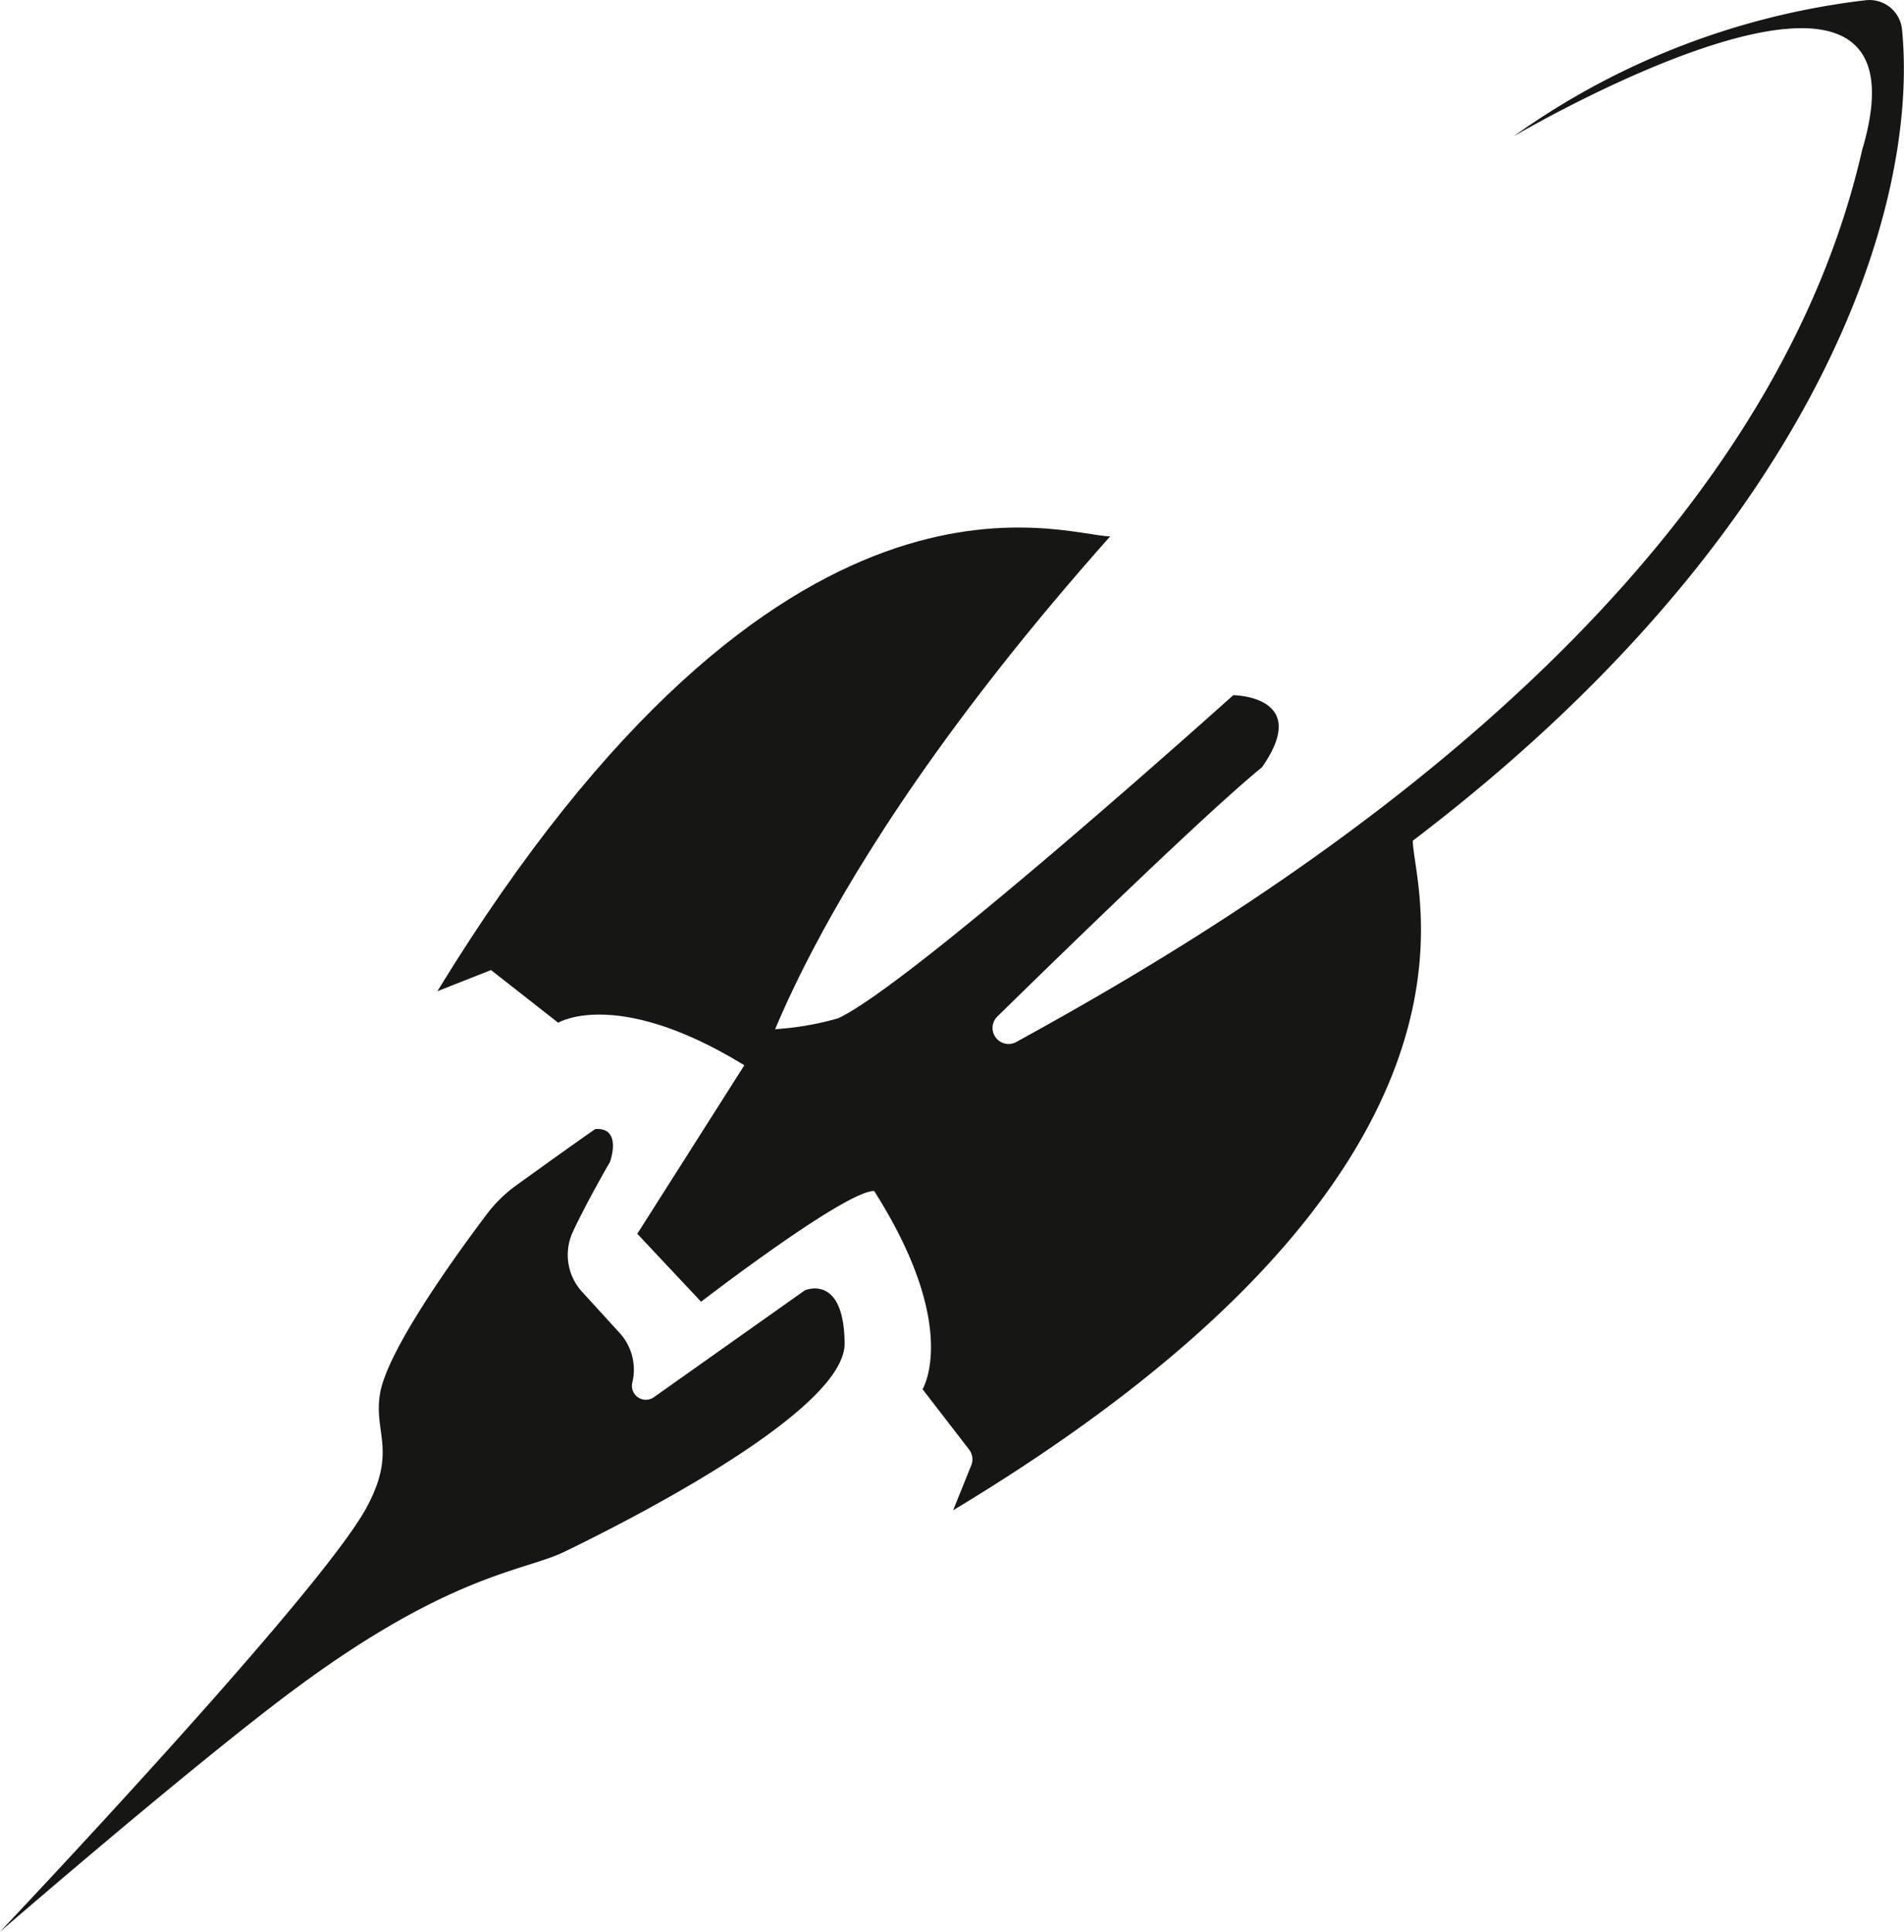
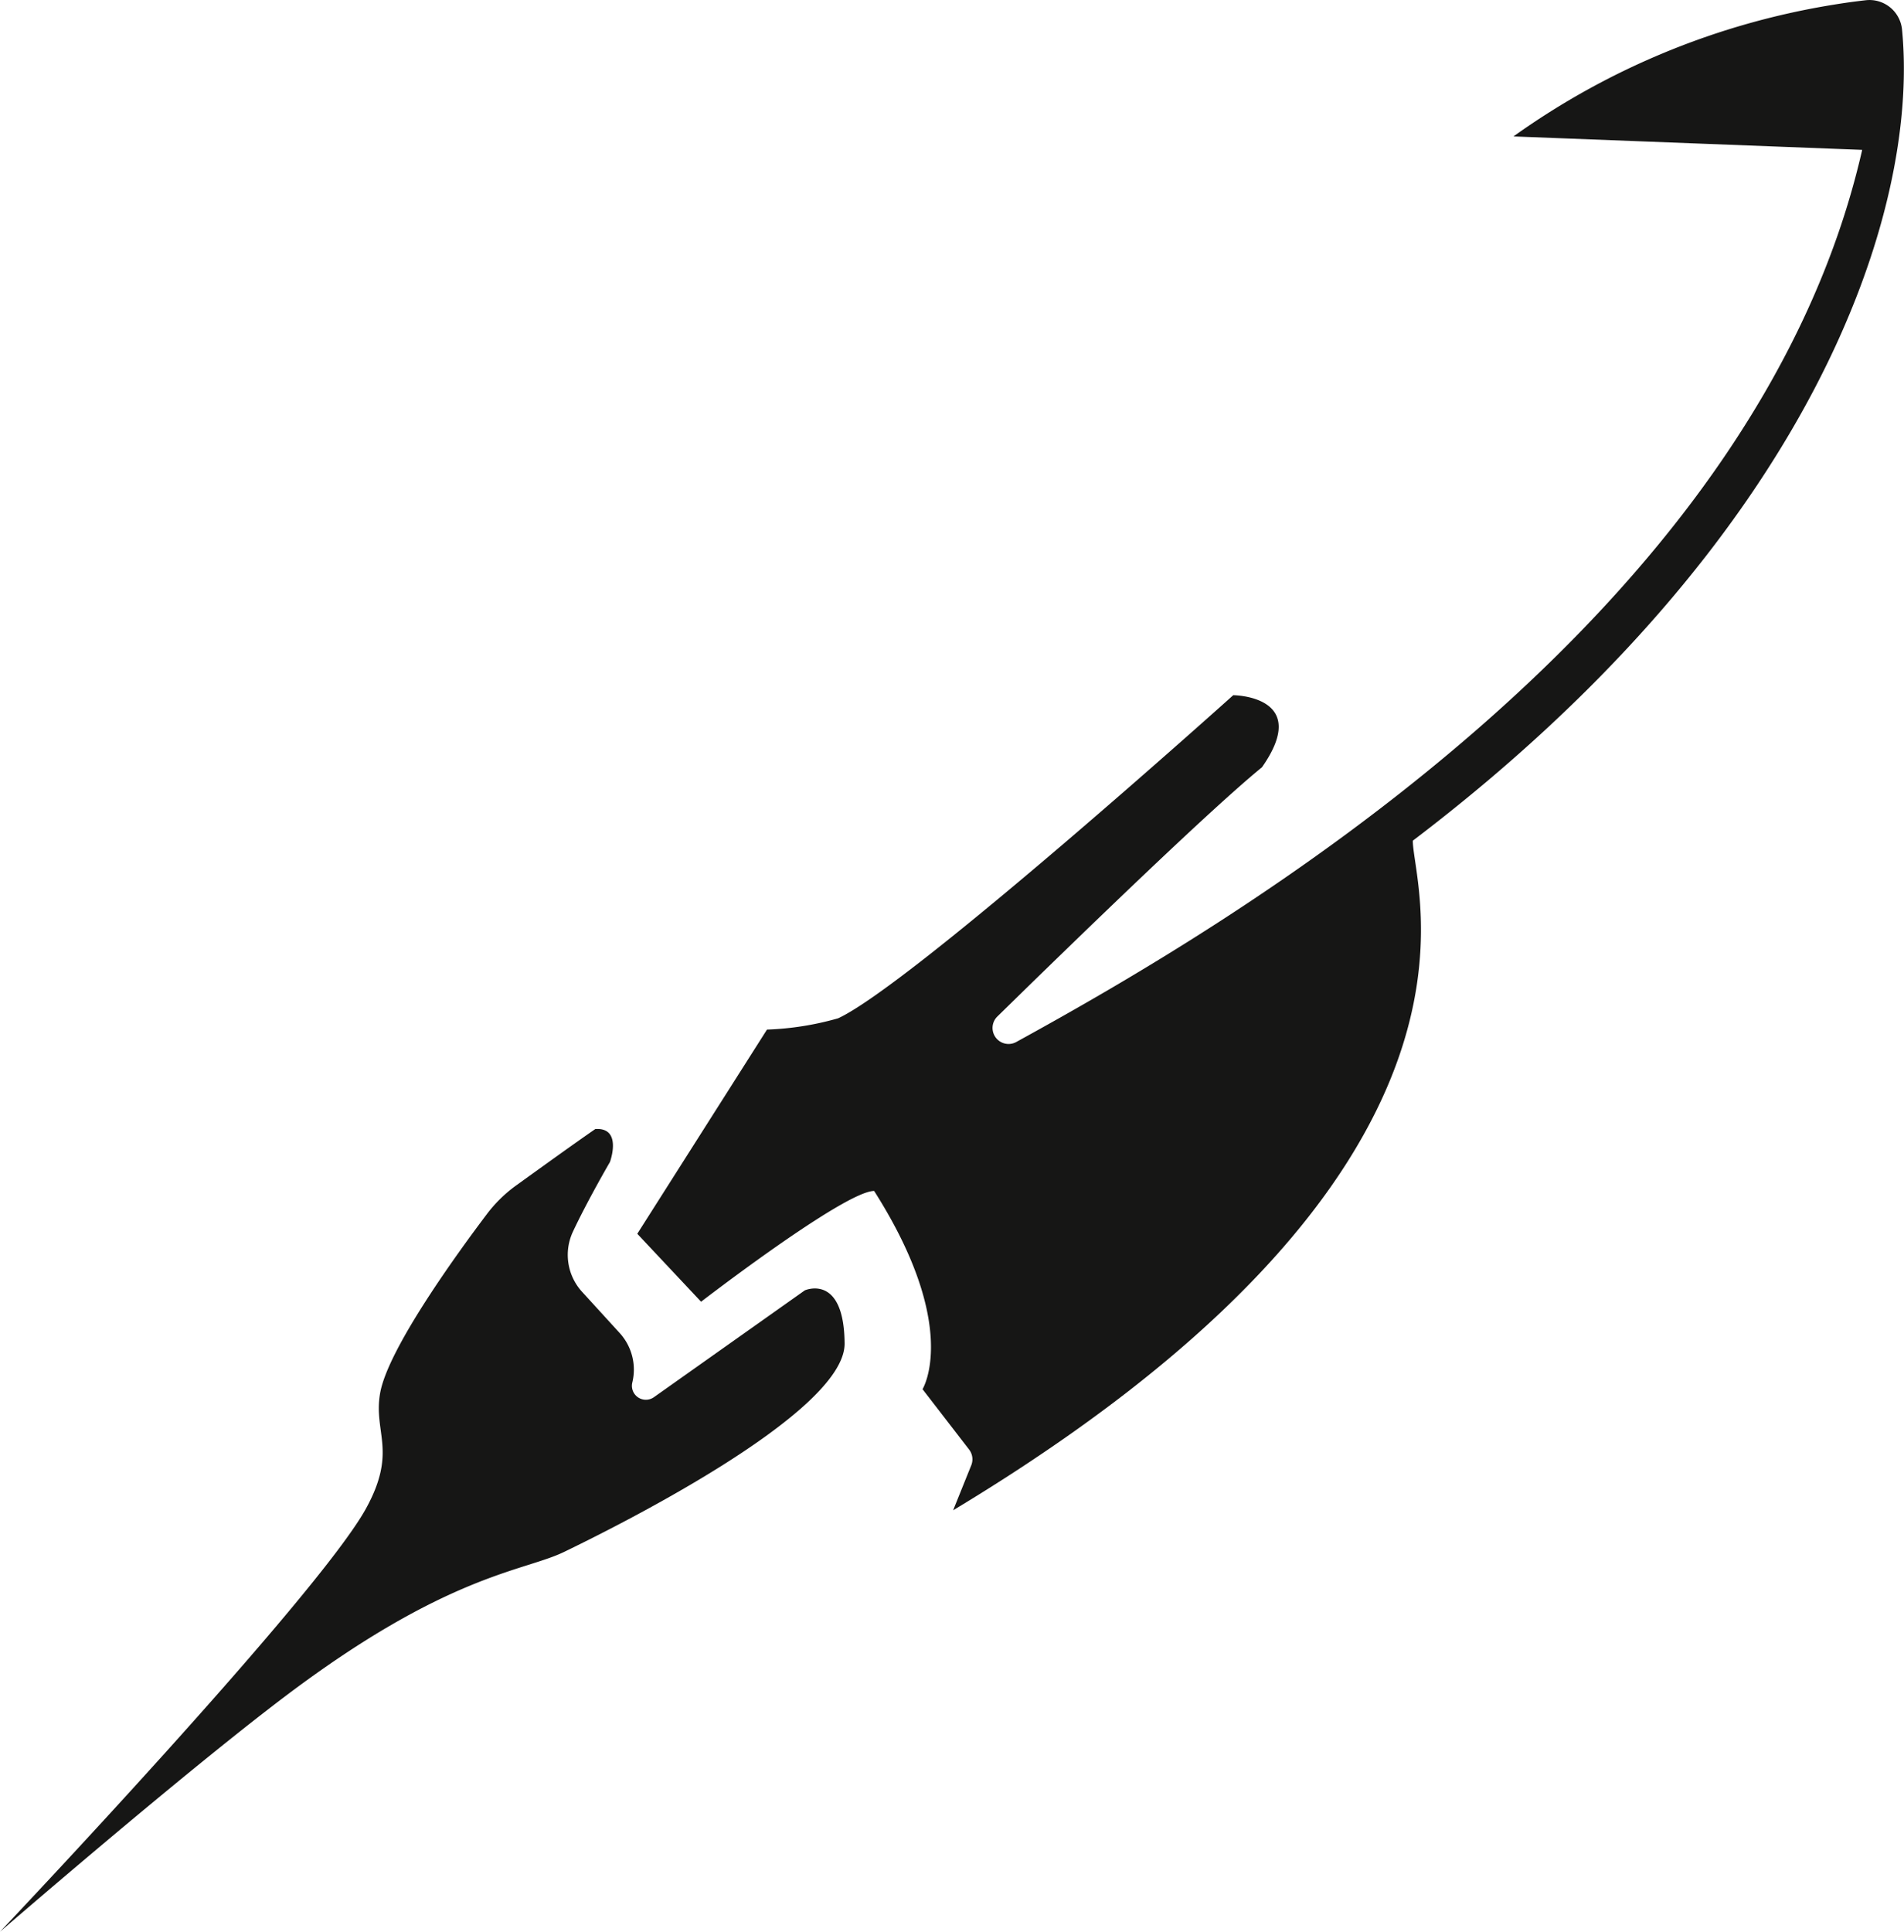
<svg xmlns="http://www.w3.org/2000/svg" id="Groupe_186" data-name="Groupe 186" width="106.951" height="108.481" viewBox="0 0 106.951 108.481">
-   <path id="Tracé_752" data-name="Tracé 752" d="M318.673,300.818a42.526,42.526,0,0,1,18-7.4q.879-.145,1.8-.249a1.838,1.838,0,0,1,2.026,1.643c1.006,10.308-5.082,28.539-27.48,45.554,0,2.727,6.051,18.417-25.821,37.6l1.019-2.527a.9.9,0,0,0-.121-.882l-2.617-3.39s2.155-3.466-2.718-11.132c-1.646,0-9.721,6.22-9.721,6.22l-3.583-3.815,7.285-11.467a16.575,16.575,0,0,0,4-.635c4.167-1.939,22.19-18.142,22.19-18.142s4.438.025,1.614,4.047c-2.912,2.374-10.212,9.441-14.888,14.02a.9.9,0,0,0,1.059,1.422c11.837-6.5,41.522-23.735,47.544-50.112C342.706,286.653,318.673,300.818,318.673,300.818Z" transform="translate(-233.659 -293.157)" fill="#161615" />
+   <path id="Tracé_752" data-name="Tracé 752" d="M318.673,300.818a42.526,42.526,0,0,1,18-7.4q.879-.145,1.8-.249a1.838,1.838,0,0,1,2.026,1.643c1.006,10.308-5.082,28.539-27.48,45.554,0,2.727,6.051,18.417-25.821,37.6l1.019-2.527a.9.9,0,0,0-.121-.882l-2.617-3.39s2.155-3.466-2.718-11.132c-1.646,0-9.721,6.22-9.721,6.22l-3.583-3.815,7.285-11.467a16.575,16.575,0,0,0,4-.635c4.167-1.939,22.19-18.142,22.19-18.142s4.438.025,1.614,4.047c-2.912,2.374-10.212,9.441-14.888,14.02a.9.9,0,0,0,1.059,1.422c11.837-6.5,41.522-23.735,47.544-50.112Z" transform="translate(-233.659 -293.157)" fill="#161615" />
  <path id="Tracé_753" data-name="Tracé 753" d="M233.232,411.8a7.679,7.679,0,0,0-1.622,1.59c-1.638,2.169-5.561,7.563-6,10.059-.388,2.216.977,3.242-.781,6.457-2.7,4.94-20.573,23.789-20.573,23.789s10.214-8.837,16.018-13.221c9.085-6.863,13.382-7.007,15.65-8.1,2.5-1.208,15.807-7.755,15.777-11.715s-2.236-2.982-2.236-2.982l-8.477,6a.783.783,0,0,1-1.212-.825h0a3.05,3.05,0,0,0-.713-2.784l-2.1-2.3a3.076,3.076,0,0,1-.527-3.378c.824-1.76,2.084-3.921,2.084-3.921s.72-1.954-.823-1.851C236.561,409.4,234.442,410.927,233.232,411.8Z" transform="translate(-204.258 -345.217)" fill="#161615" />
-   <path id="Tracé_754" data-name="Tracé 754" d="M286.793,347.6c-2.726-.02-18.371-6.188-37.793,25.542l3.012-1.188,3.774,2.958s3.482-2.129,11.112,2.8C266.886,379.356,268.645,367.993,286.793,347.6Z" transform="translate(-224.432 -317.481)" fill="#161615" />
</svg>